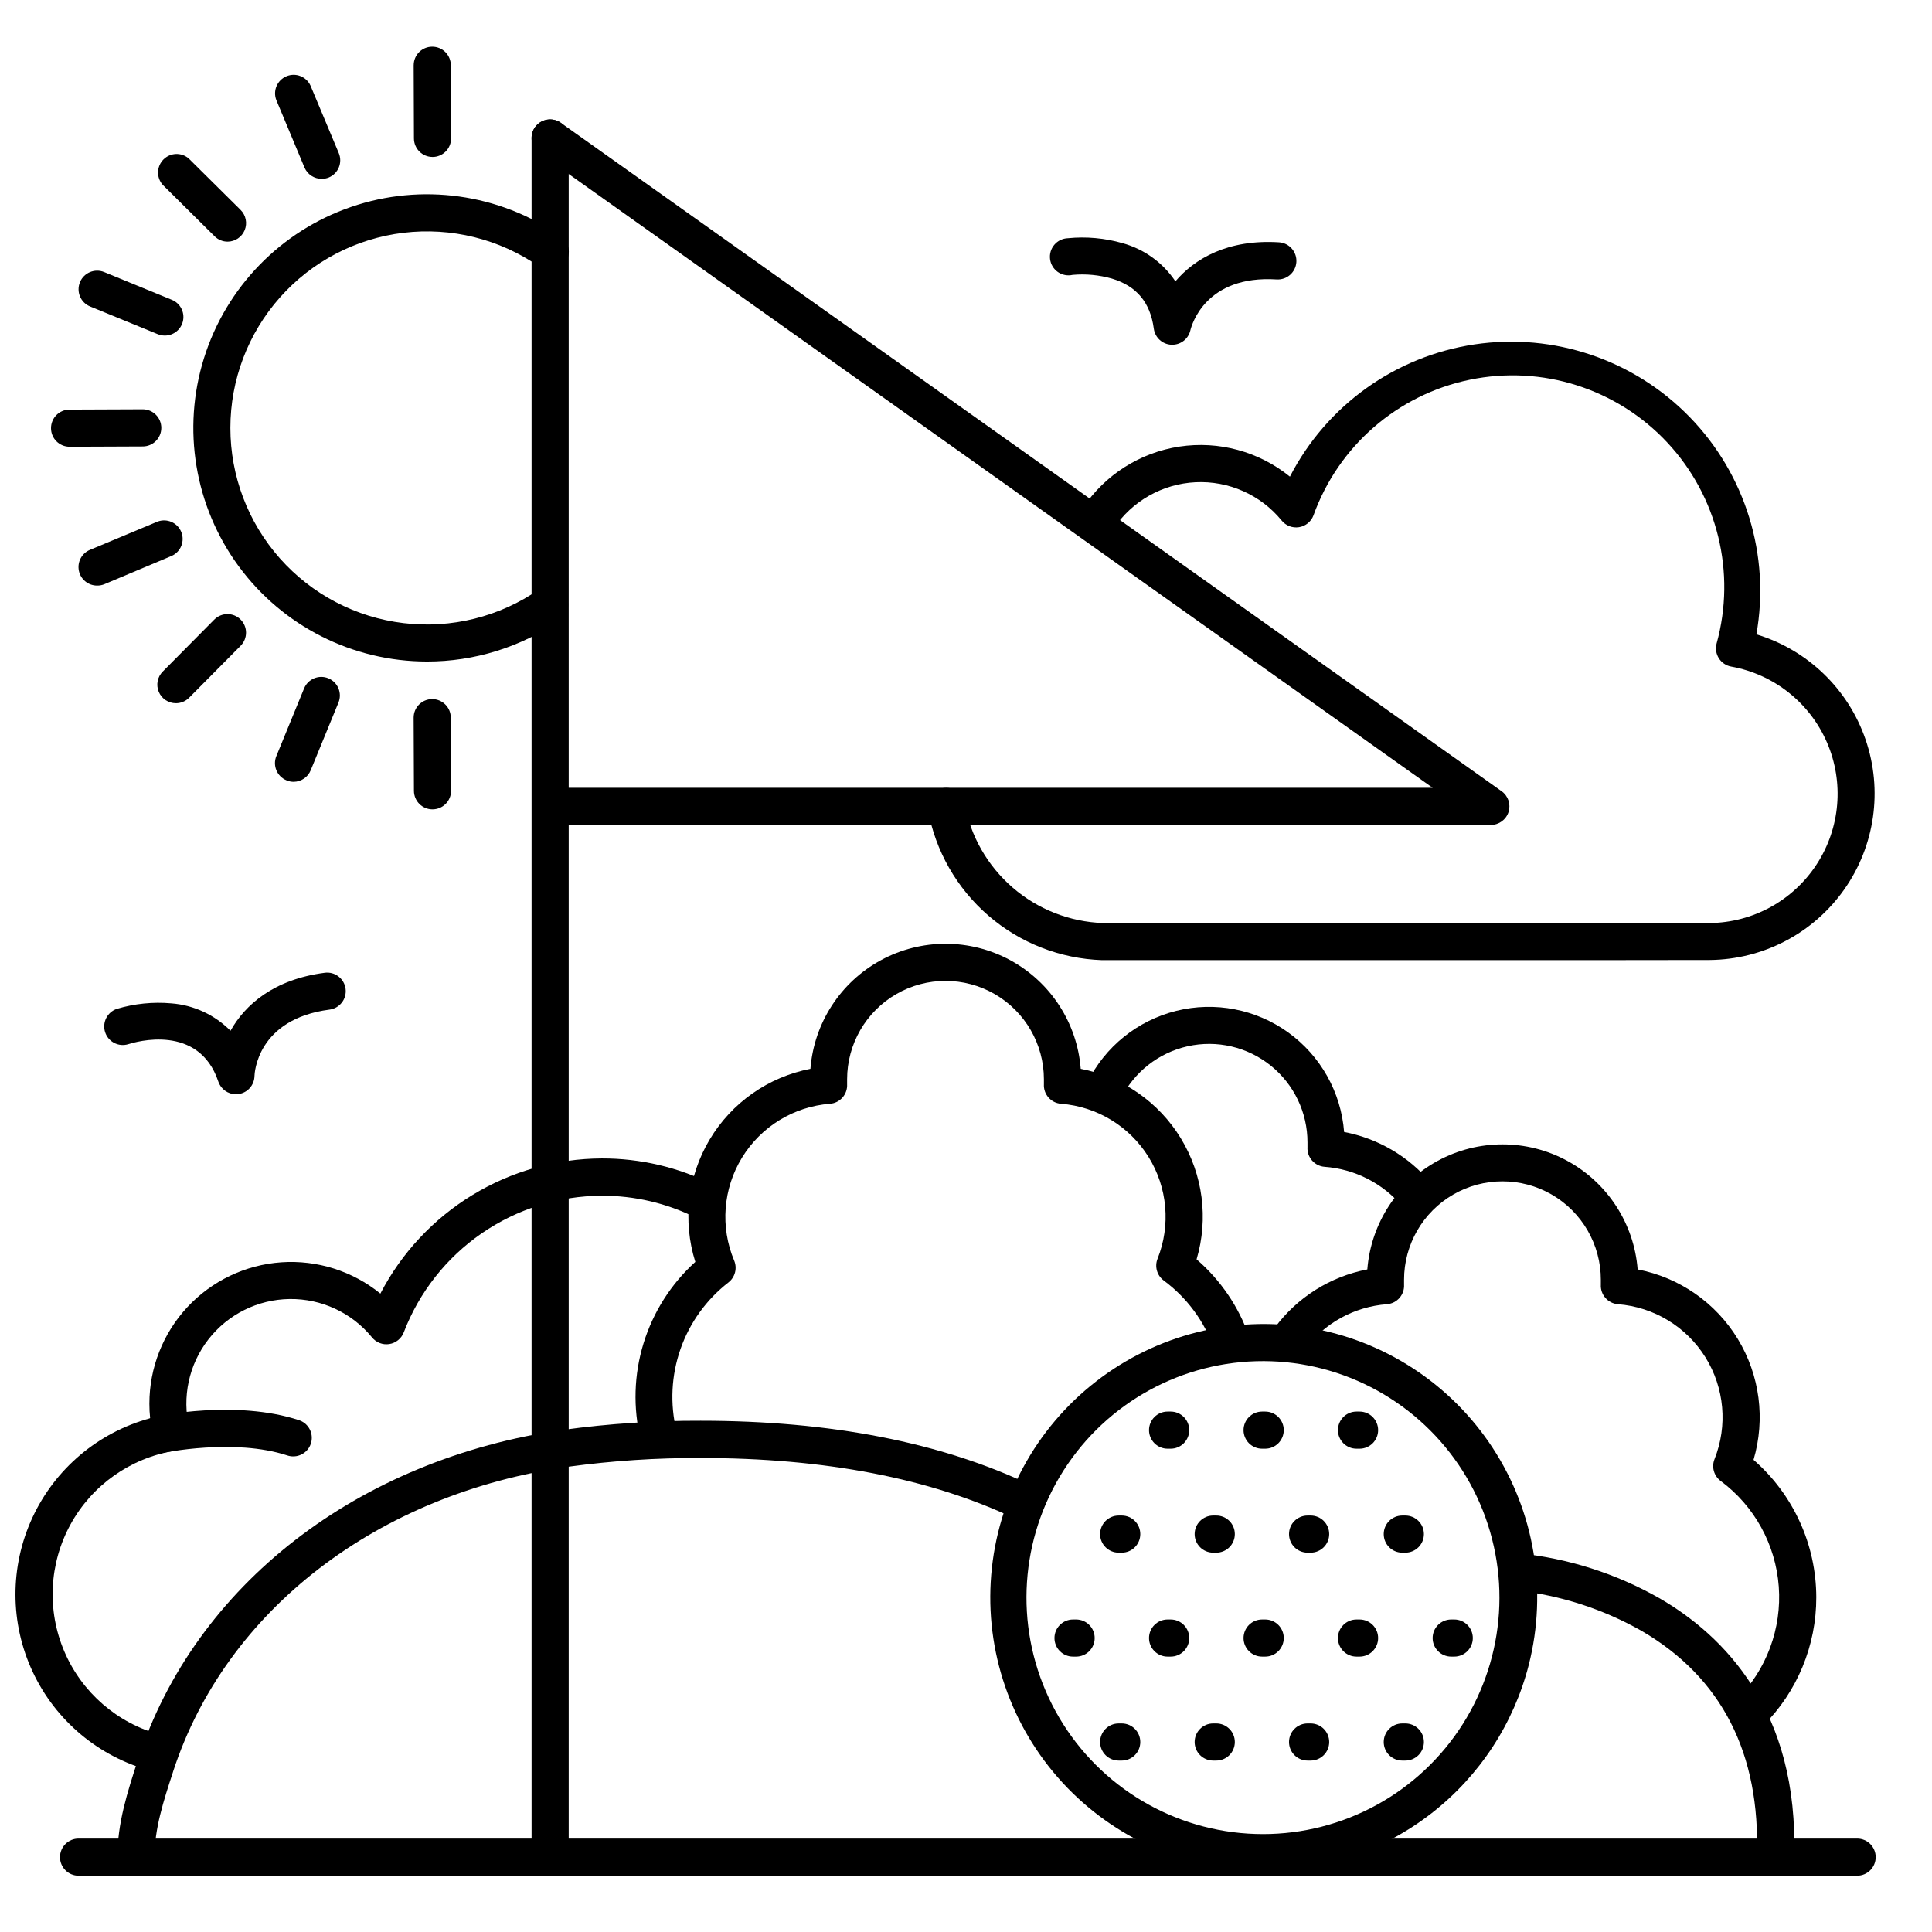
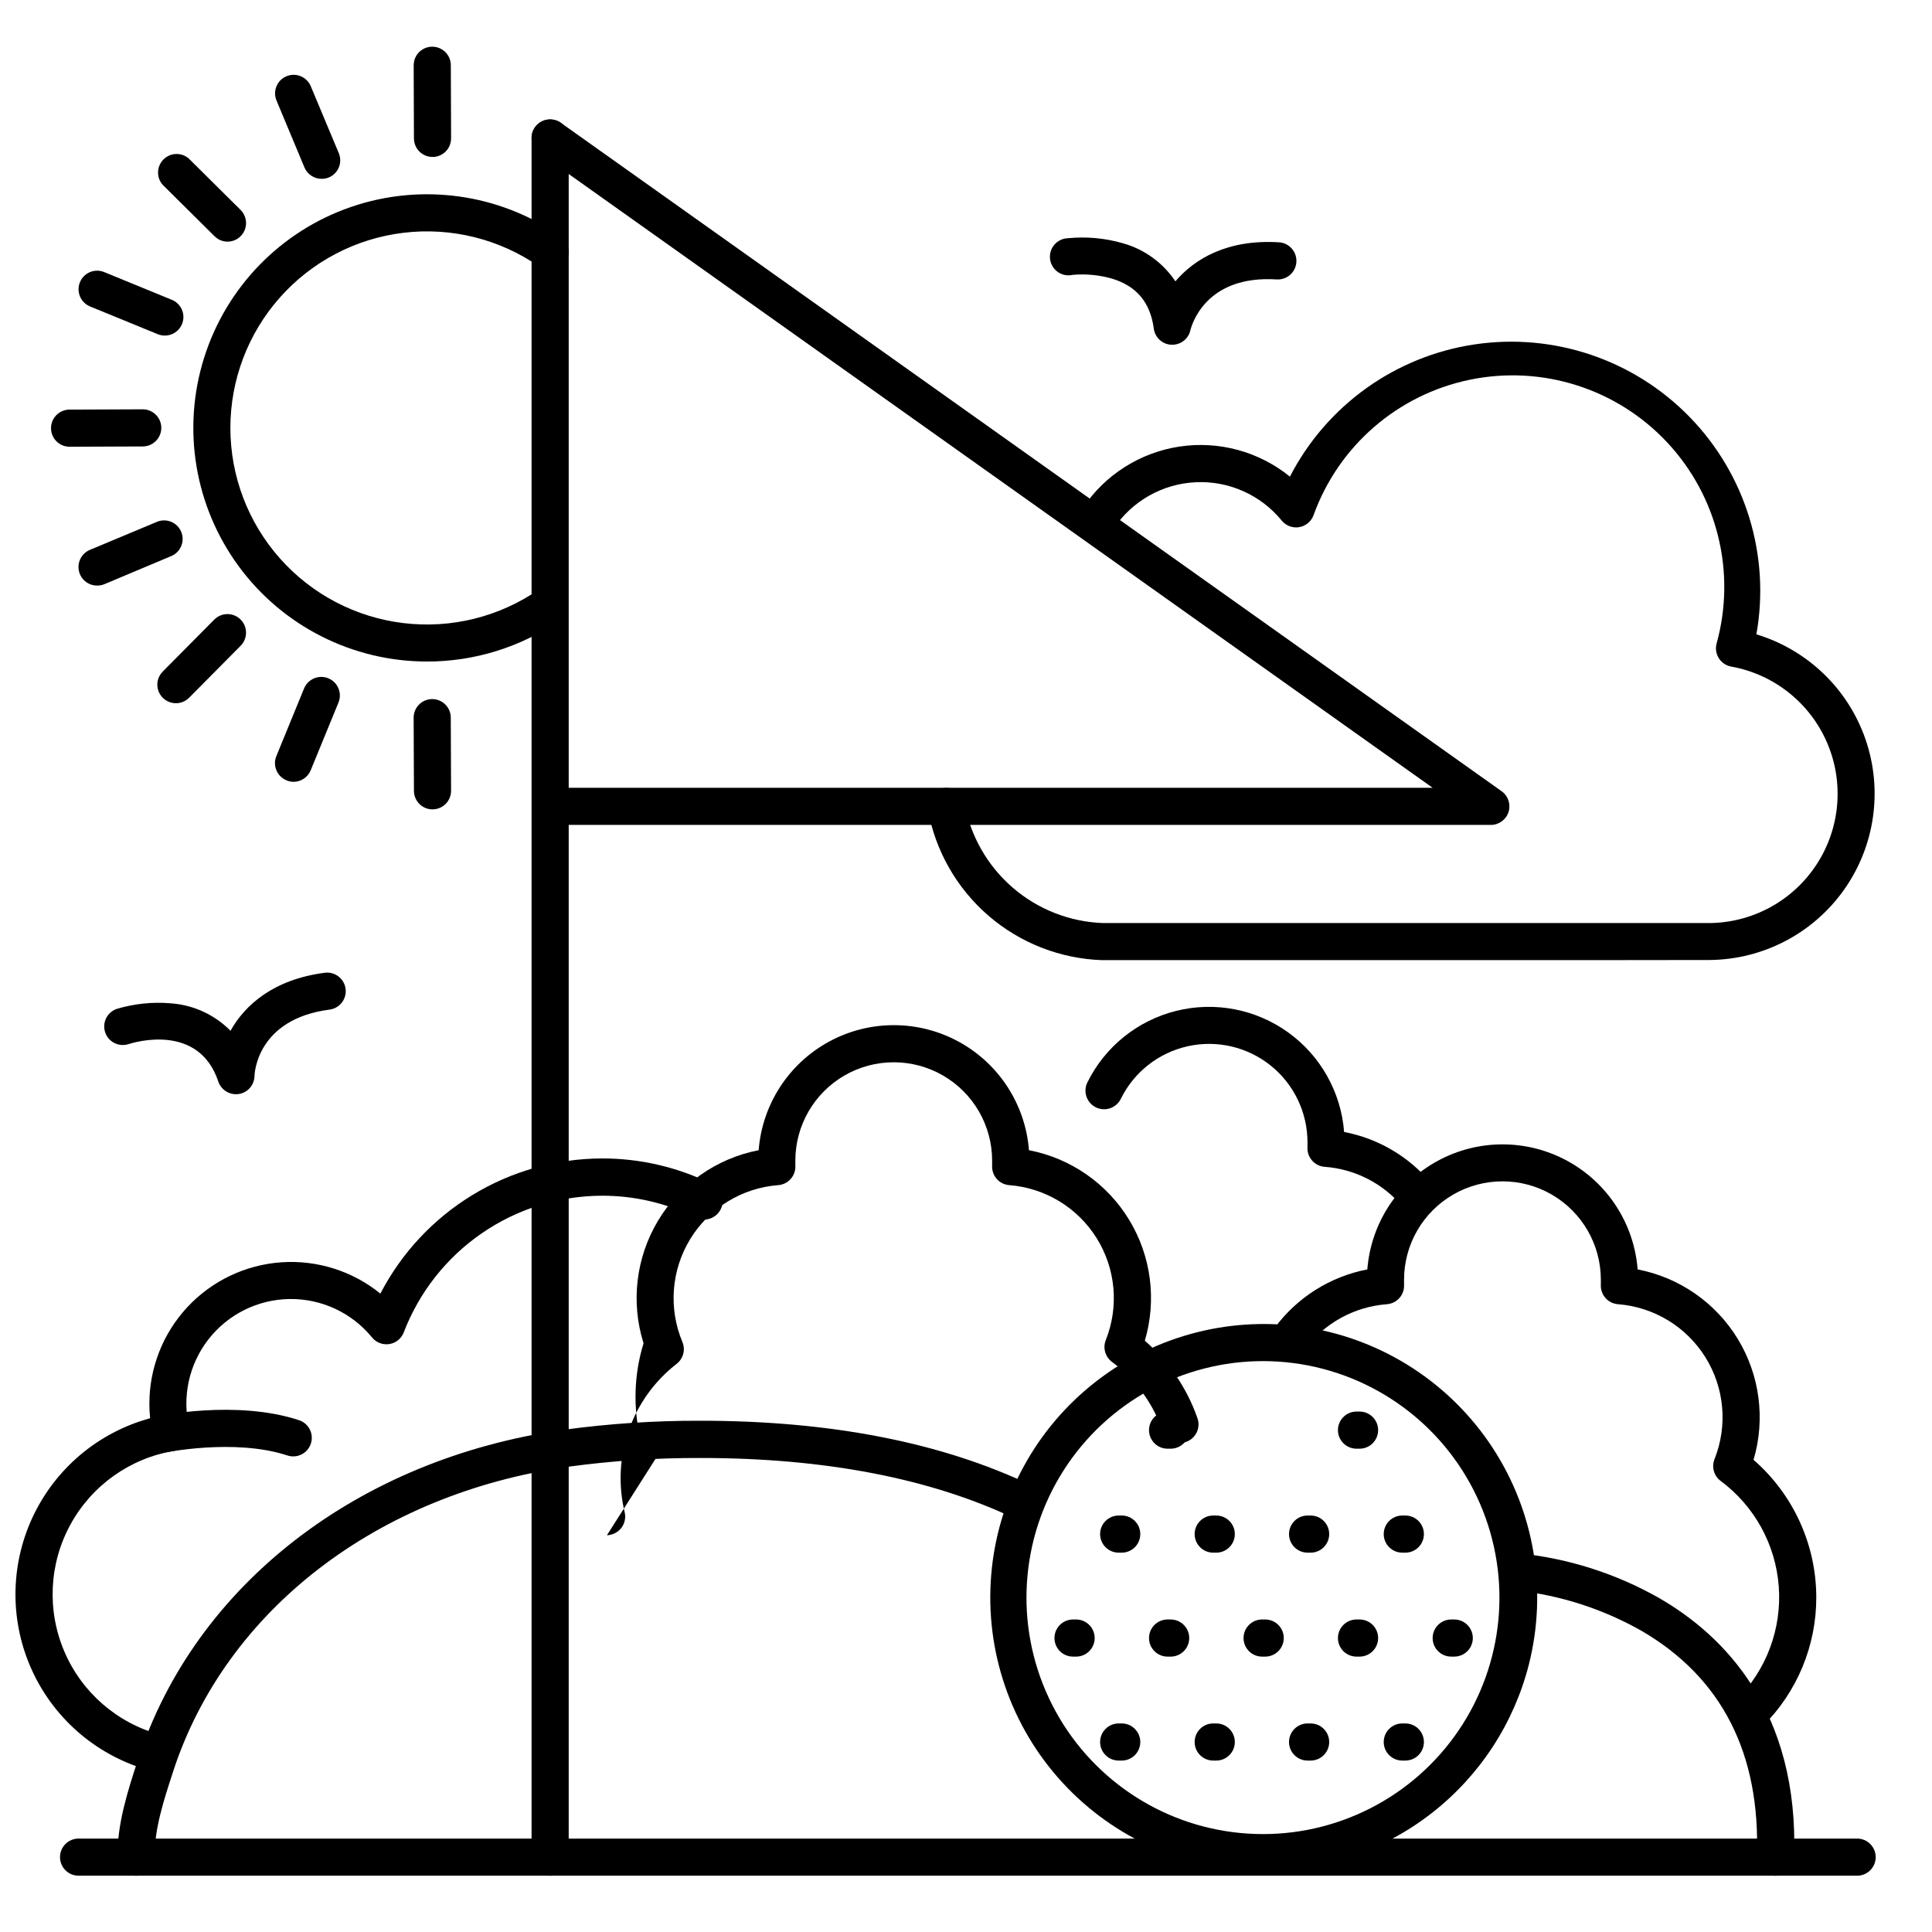
<svg xmlns="http://www.w3.org/2000/svg" width="800px" height="800px" version="1.1" viewBox="144 144 512 512">
  <defs>
    <clipPath id="a">
      <path d="m148.09 451h187.91v163h-187.91z" />
    </clipPath>
  </defs>
  <g clip-path="url(#a)">
    <path d="m185.26 613.45c-0.426 0-0.855-0.055-1.27-0.168-13.797-3.688-25.266-13.285-31.324-26.223-6.059-12.934-6.09-27.887-0.09-40.848 6.004-12.965 17.426-22.613 31.211-26.359-0.137-1.281-0.203-2.57-0.199-3.859 0-9.512 3.609-18.668 10.094-25.621 6.488-6.953 15.375-11.188 24.863-11.848 9.488-0.66 18.871 2.305 26.258 8.293 5.582-10.758 14.004-19.781 24.348-26.094 10.344-6.316 22.219-9.676 34.34-9.723 10.156-0.027 20.18 2.312 29.273 6.84 2.445 1.203 3.449 4.164 2.242 6.609-1.207 2.445-4.164 3.453-6.609 2.246-7.738-3.852-16.266-5.84-24.906-5.816-11.379 0.039-22.484 3.516-31.852 9.98-9.367 6.461-16.559 15.605-20.637 26.23-0.629 1.648-2.098 2.832-3.84 3.106-1.746 0.27-3.5-0.414-4.602-1.797-5.348-6.519-13.371-10.254-21.805-10.145-8.43 0.109-16.355 4.047-21.531 10.707-5.176 6.656-7.039 15.309-5.066 23.508 0.32 1.32 0.082 2.719-0.664 3.859-0.746 1.141-1.934 1.918-3.273 2.152-11.68 1.922-21.832 9.109-27.527 19.488-5.695 10.379-6.301 22.801-1.648 33.688 4.652 10.887 14.047 19.031 25.484 22.09 2.387 0.637 3.93 2.945 3.609 5.394-0.324 2.445-2.41 4.277-4.879 4.277z" />
  </g>
  <path d="m221.71 529.96c-0.523 0-1.047-0.082-1.543-0.246-14.121-4.644-32.973-0.688-33.16-0.648l-0.004-0.004c-2.613 0.484-5.137-1.199-5.699-3.797-0.559-2.602 1.043-5.176 3.625-5.816 0.875-0.188 21.648-4.574 38.316 0.914v0.004c2.297 0.754 3.703 3.062 3.32 5.449-0.379 2.387-2.438 4.144-4.856 4.144z" />
-   <path d="m318.55 529.3c-2.269-0.004-4.238-1.562-4.769-3.769-2.047-8.43-1.785-17.254 0.766-25.547s7.289-15.742 13.719-21.566c-3.414-10.852-2.031-22.645 3.793-32.414 5.824-9.773 15.543-16.594 26.711-18.754 0.945-12.137 7.969-22.969 18.664-28.781 10.695-5.812 23.609-5.812 34.305 0 10.695 5.812 17.723 16.645 18.664 28.781 11.055 2.125 20.695 8.82 26.543 18.438 5.848 9.617 7.359 21.258 4.16 32.051 6.344 5.477 11.141 12.52 13.914 20.43 0.469 1.238 0.418 2.613-0.141 3.812-0.559 1.203-1.578 2.129-2.828 2.566-1.25 0.441-2.625 0.359-3.812-0.227-1.188-0.586-2.086-1.629-2.5-2.887-2.535-7.231-7.184-13.531-13.34-18.086-1.789-1.332-2.461-3.695-1.637-5.766 3.535-8.875 2.644-18.898-2.406-27.004-5.051-8.109-13.652-13.332-23.176-14.07-2.676-0.203-4.695-2.516-4.535-5.195v-1.289c0-9.316-4.973-17.922-13.039-22.582-8.07-4.656-18.008-4.656-26.078 0-8.066 4.66-13.035 13.266-13.035 22.582v1.289c0.156 2.68-1.863 4.992-4.539 5.195-9.613 0.742-18.289 6.059-23.316 14.285-5.031 8.23-5.805 18.375-2.078 27.27 0.863 2.055 0.242 4.43-1.516 5.797-5.848 4.535-10.258 10.664-12.703 17.645-2.441 6.984-2.816 14.523-1.074 21.715 0.617 2.633-1.004 5.269-3.629 5.906-0.355 0.094-0.719 0.156-1.086 0.176z" />
+   <path d="m318.55 529.3c-2.269-0.004-4.238-1.562-4.769-3.769-2.047-8.43-1.785-17.254 0.766-25.547c-3.414-10.852-2.031-22.645 3.793-32.414 5.824-9.773 15.543-16.594 26.711-18.754 0.945-12.137 7.969-22.969 18.664-28.781 10.695-5.812 23.609-5.812 34.305 0 10.695 5.812 17.723 16.645 18.664 28.781 11.055 2.125 20.695 8.82 26.543 18.438 5.848 9.617 7.359 21.258 4.16 32.051 6.344 5.477 11.141 12.52 13.914 20.43 0.469 1.238 0.418 2.613-0.141 3.812-0.559 1.203-1.578 2.129-2.828 2.566-1.25 0.441-2.625 0.359-3.812-0.227-1.188-0.586-2.086-1.629-2.5-2.887-2.535-7.231-7.184-13.531-13.34-18.086-1.789-1.332-2.461-3.695-1.637-5.766 3.535-8.875 2.644-18.898-2.406-27.004-5.051-8.109-13.652-13.332-23.176-14.07-2.676-0.203-4.695-2.516-4.535-5.195v-1.289c0-9.316-4.973-17.922-13.039-22.582-8.07-4.656-18.008-4.656-26.078 0-8.066 4.66-13.035 13.266-13.035 22.582v1.289c0.156 2.68-1.863 4.992-4.539 5.195-9.613 0.742-18.289 6.059-23.316 14.285-5.031 8.23-5.805 18.375-2.078 27.27 0.863 2.055 0.242 4.43-1.516 5.797-5.848 4.535-10.258 10.664-12.703 17.645-2.441 6.984-2.816 14.523-1.074 21.715 0.617 2.633-1.004 5.269-3.629 5.906-0.355 0.094-0.719 0.156-1.086 0.176z" />
  <path d="m289.79 641.08c-2.715 0-4.918-2.203-4.918-4.918v-455.59c0-2.719 2.203-4.922 4.918-4.922 2.719 0 4.922 2.203 4.922 4.922v455.59c0 1.305-0.52 2.555-1.441 3.477-0.922 0.926-2.176 1.441-3.481 1.441z" />
  <path d="m180.07 641.08c-2.688 0-4.879-2.152-4.922-4.84-0.148-8.855 2.746-17.711 5.305-25.586l0.117-0.355c15.113-46.25 58.332-79.703 112.79-87.391l0.004 0.004c12.035-1.641 24.172-2.441 36.32-2.402 34.363 0 63.832 5.746 87.578 17.094h-0.004c2.242 1.277 3.121 4.07 2.008 6.398s-3.836 3.402-6.238 2.457c-22.418-10.668-50.422-16.078-83.344-16.078-11.699-0.043-23.383 0.727-34.973 2.301-50.695 7.133-90.863 38.051-104.8 80.688l-0.109 0.355c-2.43 7.418-4.922 15.094-4.82 22.336l-0.004 0.004c0.027 1.305-0.465 2.566-1.371 3.508-0.902 0.941-2.144 1.484-3.449 1.508z" />
  <path d="m636.16 641.08h-471.34c-2.715 0-4.918-2.203-4.918-4.918 0-2.719 2.203-4.922 4.918-4.922h471.34c2.715 0 4.918 2.203 4.918 4.922 0 2.715-2.203 4.918-4.918 4.918z" />
  <path d="m478.91 639.82c-20.262 0-39.598-8.48-53.324-23.387-13.723-14.902-20.578-34.875-18.906-55.066 1.672-20.191 11.719-38.762 27.707-51.207 15.988-12.445 36.457-17.629 56.441-14.297 19.988 3.336 37.664 14.883 48.746 31.844 11.082 16.965 14.559 37.789 9.582 57.434-3.977 15.617-13.039 29.469-25.758 39.371-12.719 9.902-28.371 15.285-44.488 15.309zm0-135.11c-21.469-0.07-41.48 10.848-53.035 28.941-11.551 18.094-13.043 40.84-3.945 60.285 9.098 19.445 27.512 32.883 48.809 35.609 21.293 2.727 42.5-5.637 56.203-22.164 13.703-16.523 17.992-38.914 11.367-59.336-6.621-20.418-23.234-36.027-44.027-41.367-5.019-1.289-10.18-1.949-15.363-1.969z" />
  <path d="m614.51 641.08h-0.168c-1.305-0.043-2.539-0.602-3.43-1.559-0.891-0.953-1.367-2.223-1.324-3.527 0.984-27.297-9.32-47.41-30.504-59.77-10.238-5.816-21.562-9.473-33.27-10.746-2.715-0.18-4.769-2.531-4.59-5.246 0.184-2.719 2.535-4.773 5.25-4.594 13.105 1.324 25.793 5.371 37.246 11.879 17.043 9.84 37.086 29.758 35.73 68.793h-0.004c-0.078 2.664-2.269 4.781-4.938 4.769z" />
  <path d="m539.08 362.61h-248.3c-2.715 0-4.918-2.203-4.918-4.918 0-2.719 2.203-4.922 4.918-4.922h232.88l-236.72-168.18c-2.219-1.578-2.738-4.652-1.16-6.871 1.574-2.215 4.648-2.734 6.867-1.16l249.29 177.12h-0.004c1.75 1.238 2.496 3.469 1.844 5.512-0.652 2.043-2.551 3.426-4.695 3.422z" />
  <path d="m519.4 465.46c-1.449 0.004-2.824-0.629-3.762-1.734-5.168-6.137-12.598-9.926-20.602-10.508-2.676-0.203-4.695-2.516-4.539-5.195v-1.289c0.004-7.91-3.582-15.398-9.754-20.352-6.168-4.953-14.254-6.836-21.98-5.117-7.723 1.715-14.25 6.848-17.738 13.945-1.207 2.445-4.164 3.453-6.609 2.25-2.445-1.203-3.453-4.164-2.25-6.609 4.68-9.477 13.293-16.414 23.551-18.961 10.258-2.551 21.117-0.453 29.688 5.731 8.57 6.188 13.984 15.832 14.797 26.367 8.941 1.695 17.023 6.418 22.887 13.375 1.238 1.461 1.516 3.508 0.711 5.242-0.805 1.738-2.543 2.852-4.457 2.856z" />
  <path d="m564.25 398.45h-128.2-0.004c-11.086-0.379-21.711-4.539-30.105-11.793-8.395-7.254-14.051-17.164-16.031-28.082-0.23-1.285 0.062-2.606 0.812-3.676 0.75-1.07 1.891-1.797 3.176-2.023 2.676-0.473 5.231 1.312 5.703 3.988 1.578 8.688 6.078 16.57 12.754 22.348 6.676 5.777 15.125 9.094 23.949 9.406h160.76c11.473-0.109 22.133-5.961 28.387-15.582s7.277-21.738 2.719-32.27c-4.555-10.531-14.086-18.086-25.379-20.113-1.348-0.242-2.531-1.035-3.269-2.188-0.734-1.152-0.961-2.559-0.617-3.883 5.234-18.832 0.285-39.031-13.059-53.312s-33.16-20.586-52.305-16.641-34.852 17.57-41.461 35.965c-0.625 1.652-2.09 2.84-3.836 3.117-1.746 0.273-3.504-0.41-4.606-1.789-5.57-6.797-14.027-10.551-22.801-10.125-8.773 0.426-16.828 4.984-21.707 12.289-0.707 1.125-1.844 1.918-3.144 2.191-1.301 0.277-2.656 0.016-3.762-0.727-1.105-0.742-1.859-1.898-2.098-3.207-0.238-1.309 0.062-2.656 0.836-3.738 5.871-8.777 15.168-14.68 25.609-16.258 10.441-1.578 21.066 1.312 29.27 7.965 9.727-18.879 27.945-31.918 48.949-35.043 21.008-3.121 42.23 4.055 57.027 19.285 14.801 15.23 21.367 36.648 17.645 57.555 13.562 4.106 24.332 14.477 28.938 27.879 4.606 13.402 2.484 28.203-5.691 39.777-8.18 11.574-21.426 18.512-35.598 18.645z" />
  <path d="m257.12 319.31c-19.695-0.008-38.215-9.387-49.875-25.262-11.656-15.879-15.066-36.355-9.18-55.152 5.883-18.797 20.363-33.672 38.992-40.062 18.633-6.391 39.195-3.535 55.379 7.691 1.141 0.715 1.938 1.863 2.207 3.18 0.273 1.316-0.008 2.688-0.773 3.793-0.766 1.105-1.953 1.852-3.281 2.059-1.328 0.211-2.684-0.137-3.75-0.953-10.473-7.262-23.242-10.434-35.891-8.918-12.652 1.516-24.309 7.617-32.766 17.148-8.457 9.531-13.129 21.832-13.129 34.574s4.672 25.043 13.129 34.574c8.457 9.531 20.113 15.633 32.766 17.148 12.648 1.516 25.418-1.656 35.891-8.918 2.231-1.551 5.297-0.992 6.848 1.238 1.547 2.234 0.992 5.301-1.242 6.852-10.375 7.188-22.703 11.027-35.324 11.008z" />
  <path d="m204.33 208.04c-1.297 0-2.543-0.512-3.461-1.426l-13.777-13.656v-0.004c-1.688-1.938-1.594-4.852 0.211-6.68 1.805-1.832 4.715-1.965 6.676-0.305l13.777 13.656c1.414 1.406 1.844 3.523 1.086 5.367-0.762 1.844-2.555 3.047-4.551 3.047z" />
  <path d="m190.62 330.36c-1.988 0.004-3.785-1.191-4.551-3.027-0.766-1.84-0.348-3.957 1.059-5.363l13.656-13.777h0.004c0.918-0.926 2.168-1.449 3.473-1.453 1.309-0.008 2.562 0.508 3.488 1.43 1.93 1.914 1.938 5.031 0.023 6.961l-13.656 13.777c-0.926 0.93-2.184 1.453-3.496 1.453z" />
  <path d="m162.44 262.39c-2.719 0-4.922-2.203-4.922-4.922 0-2.715 2.203-4.918 4.922-4.918l19.387-0.078h-0.004c2.719 0 4.922 2.199 4.922 4.918s-2.203 4.922-4.922 4.922l-19.375 0.078z" />
  <path d="m258.62 185.59c-2.719 0-4.922-2.203-4.922-4.922l-0.07-19.375h0.004c0-2.719 2.203-4.918 4.918-4.918 1.305 0 2.559 0.516 3.481 1.438 0.922 0.926 1.441 2.176 1.441 3.481l0.07 19.387h-0.004c0 1.305-0.516 2.555-1.438 3.477-0.926 0.922-2.176 1.441-3.481 1.441z" />
  <path d="m258.62 358.49c-2.719 0-4.922-2.203-4.922-4.918l-0.078-19.387c0-2.715 2.203-4.918 4.922-4.918 1.305 0 2.555 0.516 3.477 1.441 0.926 0.922 1.441 2.172 1.441 3.477l0.078 19.387c0 1.305-0.516 2.555-1.438 3.477-0.926 0.926-2.176 1.441-3.481 1.441z" />
  <path d="m187.68 232.93c-0.641 0-1.273-0.121-1.867-0.363l-17.941-7.352c-2.516-1.031-3.719-3.91-2.684-6.426 1.031-2.516 3.906-3.719 6.426-2.684l17.93 7.352-0.004-0.004c2.18 0.891 3.426 3.195 2.973 5.504-0.453 2.309-2.481 3.977-4.832 3.973z" />
  <path d="m221.82 351.19c-0.652 0-1.297-0.137-1.898-0.395-2.512-1.027-3.715-3.902-2.688-6.414l7.352-17.938c1.031-2.516 3.91-3.719 6.426-2.688s3.719 3.91 2.688 6.426l-7.352 17.93c-0.746 1.848-2.531 3.062-4.527 3.078z" />
  <path d="m169.74 299.18c-2.352 0.012-4.379-1.645-4.844-3.949-0.461-2.305 0.773-4.617 2.945-5.516l17.879-7.477c2.481-0.953 5.273 0.238 6.301 2.691 1.023 2.453-0.082 5.277-2.504 6.379l-17.809 7.488c-0.625 0.262-1.293 0.391-1.969 0.383z" />
  <path d="m229.25 191.39c-1.969 0.012-3.75-1.152-4.539-2.953l-7.488-17.93c-0.949-2.481 0.242-5.269 2.695-6.297 2.453-1.027 5.277 0.078 6.379 2.5l7.488 17.879c1.047 2.508-0.133 5.387-2.637 6.438-0.602 0.246-1.25 0.371-1.898 0.363z" />
  <path d="m607.73 602.81c-1.984-0.004-3.773-1.203-4.535-3.039-0.758-1.836-0.34-3.949 1.062-5.356 7.891-7.891 11.953-18.82 11.137-29.949-0.82-11.129-6.438-21.348-15.398-28-1.785-1.328-2.457-3.695-1.633-5.766 3.535-8.871 2.641-18.898-2.406-27.004-5.051-8.105-13.656-13.328-23.176-14.066-2.676-0.207-4.695-2.519-4.539-5.195v-1.289c0-9.316-4.969-17.926-13.035-22.586-8.07-4.656-18.012-4.656-26.078 0-8.066 4.66-13.039 13.27-13.039 22.586v1.289c0.16 2.676-1.859 4.988-4.535 5.195-8.699 0.656-16.684 5.07-21.863 12.094-1.688 1.934-4.586 2.246-6.644 0.715-2.062-1.535-2.598-4.398-1.227-6.57h-0.004c5.953-8.051 14.711-13.57 24.543-15.461 0.945-12.137 7.969-22.969 18.664-28.781 10.699-5.809 23.609-5.809 34.305 0 10.695 5.812 17.723 16.645 18.668 28.781 11.047 2.125 20.684 8.816 26.535 18.426 5.848 9.613 7.363 21.246 4.176 32.035 10.535 9.168 16.598 22.441 16.629 36.406 0.031 12.797-5.051 25.074-14.121 34.098-0.926 0.922-2.176 1.438-3.484 1.438z" />
  <path d="m206.52 433.98c-2.113 0-3.992-1.352-4.664-3.356-5.164-15.449-21.941-10.52-23.844-9.91-2.566 0.809-5.309-0.598-6.148-3.156-0.84-2.559 0.531-5.32 3.078-6.191 4.691-1.402 9.602-1.898 14.477-1.465 5.926 0.457 11.488 3.035 15.664 7.262 3.867-6.887 11.434-13.609 24.984-15.371 2.695-0.352 5.164 1.551 5.516 4.246 0.352 2.695-1.551 5.164-4.246 5.516-19.285 2.508-19.887 16.984-19.895 17.625-0.055 2.387-1.82 4.394-4.184 4.75-0.246 0.031-0.492 0.047-0.738 0.051z" />
  <path d="m454.65 235.36h-0.246c-2.367-0.113-4.312-1.902-4.633-4.25-0.926-6.965-4.566-11.316-11.121-13.285-3.371-0.961-6.894-1.293-10.391-0.98-1.352 0.309-2.773 0.035-3.914-0.758-1.137-0.793-1.891-2.027-2.066-3.406-0.18-1.375 0.23-2.766 1.133-3.82 0.898-1.059 2.203-1.684 3.59-1.73 4.867-0.484 9.781-0.039 14.484 1.309 5.731 1.578 10.703 5.172 14.004 10.117 5.098-5.984 13.824-11.188 27.453-10.344 2.715 0.172 4.781 2.516 4.609 5.231-0.172 2.719-2.512 4.781-5.231 4.609-18.824-1.191-22.523 12.055-22.879 13.559v0.004c-0.539 2.203-2.519 3.754-4.793 3.746z" />
  <path d="m516.43 555.47h-0.809c-2.715 0-4.918-2.203-4.918-4.922s2.203-4.918 4.918-4.918h0.809c2.719 0 4.922 2.199 4.922 4.918s-2.203 4.922-4.922 4.922z" />
  <path d="m529.39 583.02h-0.809 0.004c-2.719 0-4.922-2.203-4.922-4.922 0-2.715 2.203-4.918 4.922-4.918h0.809-0.004c2.719 0 4.922 2.203 4.922 4.918 0 2.719-2.203 4.922-4.922 4.922z" />
  <path d="m516.43 610.57h-0.809c-2.715 0-4.918-2.203-4.918-4.918 0-2.719 2.203-4.922 4.918-4.922h0.809c2.719 0 4.922 2.203 4.922 4.922 0 2.715-2.203 4.918-4.922 4.918z" />
  <path d="m504.3 527.92h-0.809c-2.719 0-4.922-2.203-4.922-4.918 0-2.719 2.203-4.922 4.922-4.922h0.809c2.715 0 4.918 2.203 4.918 4.922 0 2.715-2.203 4.918-4.918 4.918z" />
  <path d="m491.37 555.47h-0.844c-2.719 0-4.922-2.203-4.922-4.922s2.203-4.918 4.922-4.918h0.809-0.004c2.719 0 4.922 2.199 4.922 4.918s-2.203 4.922-4.922 4.922z" />
  <path d="m504.3 583.02h-0.809c-2.719 0-4.922-2.203-4.922-4.922 0-2.715 2.203-4.918 4.922-4.918h0.809c2.715 0 4.918 2.203 4.918 4.918 0 2.719-2.203 4.922-4.918 4.922z" />
  <path d="m491.37 610.57h-0.844c-2.719 0-4.922-2.203-4.922-4.918 0-2.719 2.203-4.922 4.922-4.922h0.809-0.004c2.719 0 4.922 2.203 4.922 4.922 0 2.715-2.203 4.918-4.922 4.918z" />
-   <path d="m479.29 527.92h-0.816c-2.719 0-4.922-2.203-4.922-4.918 0-2.719 2.203-4.922 4.922-4.922h0.816c2.719 0 4.922 2.203 4.922 4.922 0 2.715-2.203 4.918-4.922 4.918z" />
  <path d="m466.32 555.47h-0.809c-2.715 0-4.918-2.203-4.918-4.922s2.203-4.918 4.918-4.918h0.809c2.719 0 4.922 2.199 4.922 4.918s-2.203 4.922-4.922 4.922z" />
  <path d="m479.29 583.02h-0.816c-2.719 0-4.922-2.203-4.922-4.922 0-2.715 2.203-4.918 4.922-4.918h0.816c2.719 0 4.922 2.203 4.922 4.918 0 2.719-2.203 4.922-4.922 4.922z" />
  <path d="m466.32 610.57h-0.809c-2.715 0-4.918-2.203-4.918-4.918 0-2.719 2.203-4.922 4.918-4.922h0.809c2.719 0 4.922 2.203 4.922 4.922 0 2.715-2.203 4.918-4.922 4.918z" />
  <path d="m454.24 527.92h-0.816c-2.719 0-4.922-2.203-4.922-4.918 0-2.719 2.203-4.922 4.922-4.922h0.816c2.715 0 4.918 2.203 4.918 4.922 0 2.715-2.203 4.918-4.918 4.918z" />
  <path d="m441.27 555.47h-0.809c-2.719 0-4.922-2.203-4.922-4.922s2.203-4.918 4.922-4.918h0.809c2.715 0 4.918 2.199 4.918 4.918s-2.203 4.922-4.918 4.922z" />
  <path d="m454.24 583.02h-0.816c-2.719 0-4.922-2.203-4.922-4.922 0-2.715 2.203-4.918 4.922-4.918h0.816c2.715 0 4.918 2.203 4.918 4.918 0 2.719-2.203 4.922-4.918 4.922z" />
  <path d="m441.27 610.57h-0.809c-2.719 0-4.922-2.203-4.922-4.918 0-2.719 2.203-4.922 4.922-4.922h0.809c2.715 0 4.918 2.203 4.918 4.922 0 2.715-2.203 4.918-4.918 4.918z" />
  <path d="m429.18 583.02h-0.816c-2.719 0-4.918-2.203-4.918-4.922 0-2.715 2.199-4.918 4.918-4.918h0.816c2.719 0 4.922 2.203 4.922 4.918 0 2.719-2.203 4.922-4.922 4.922z" />
</svg>